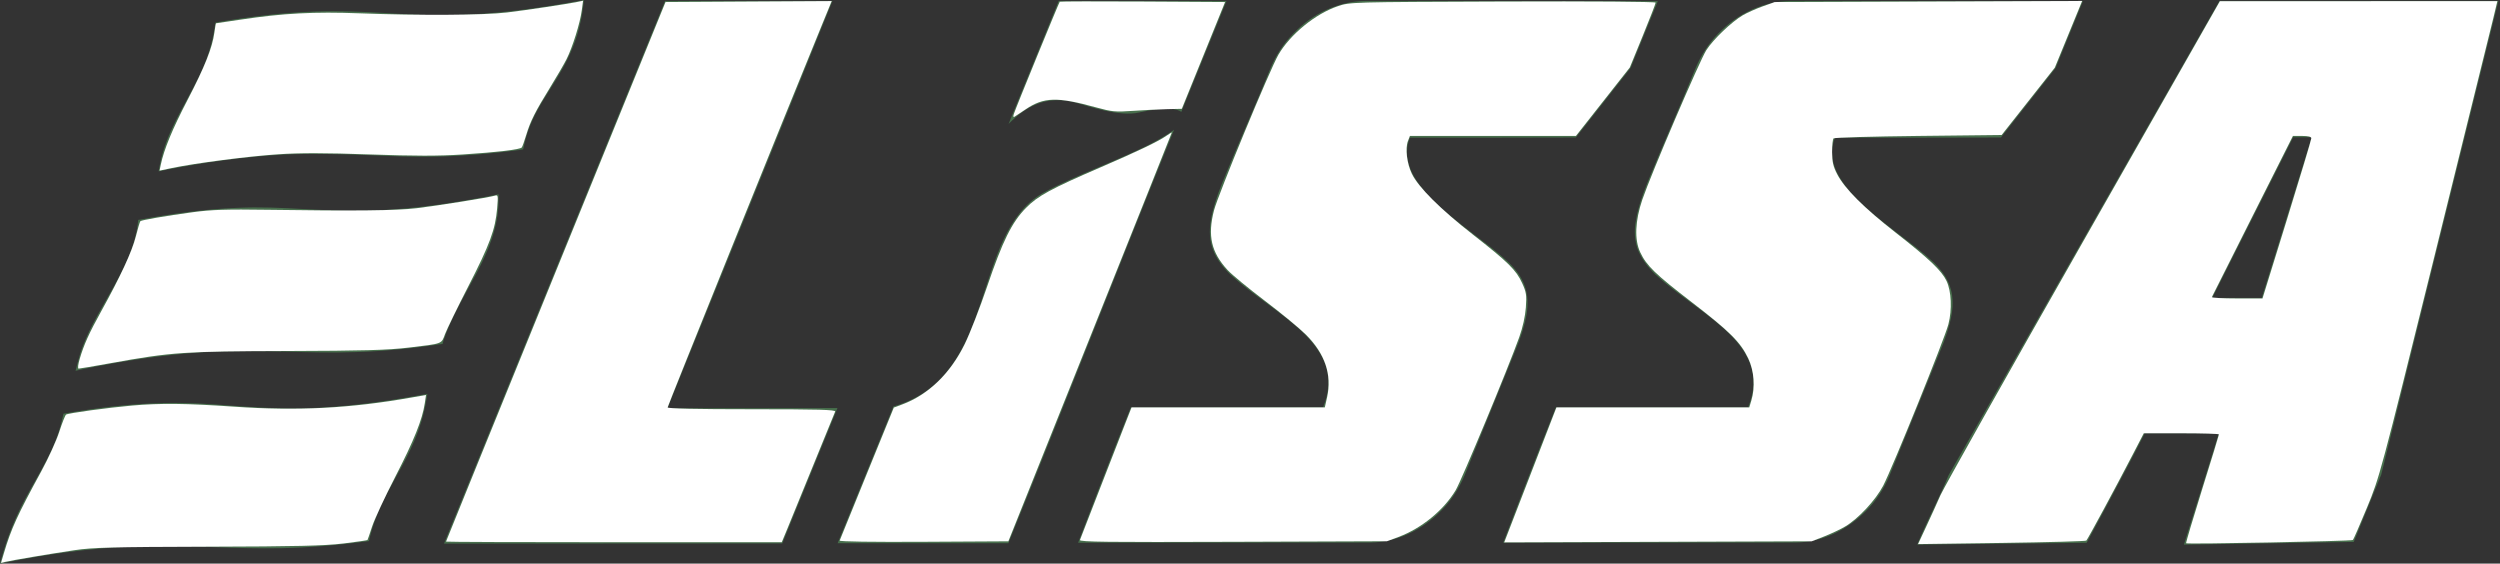
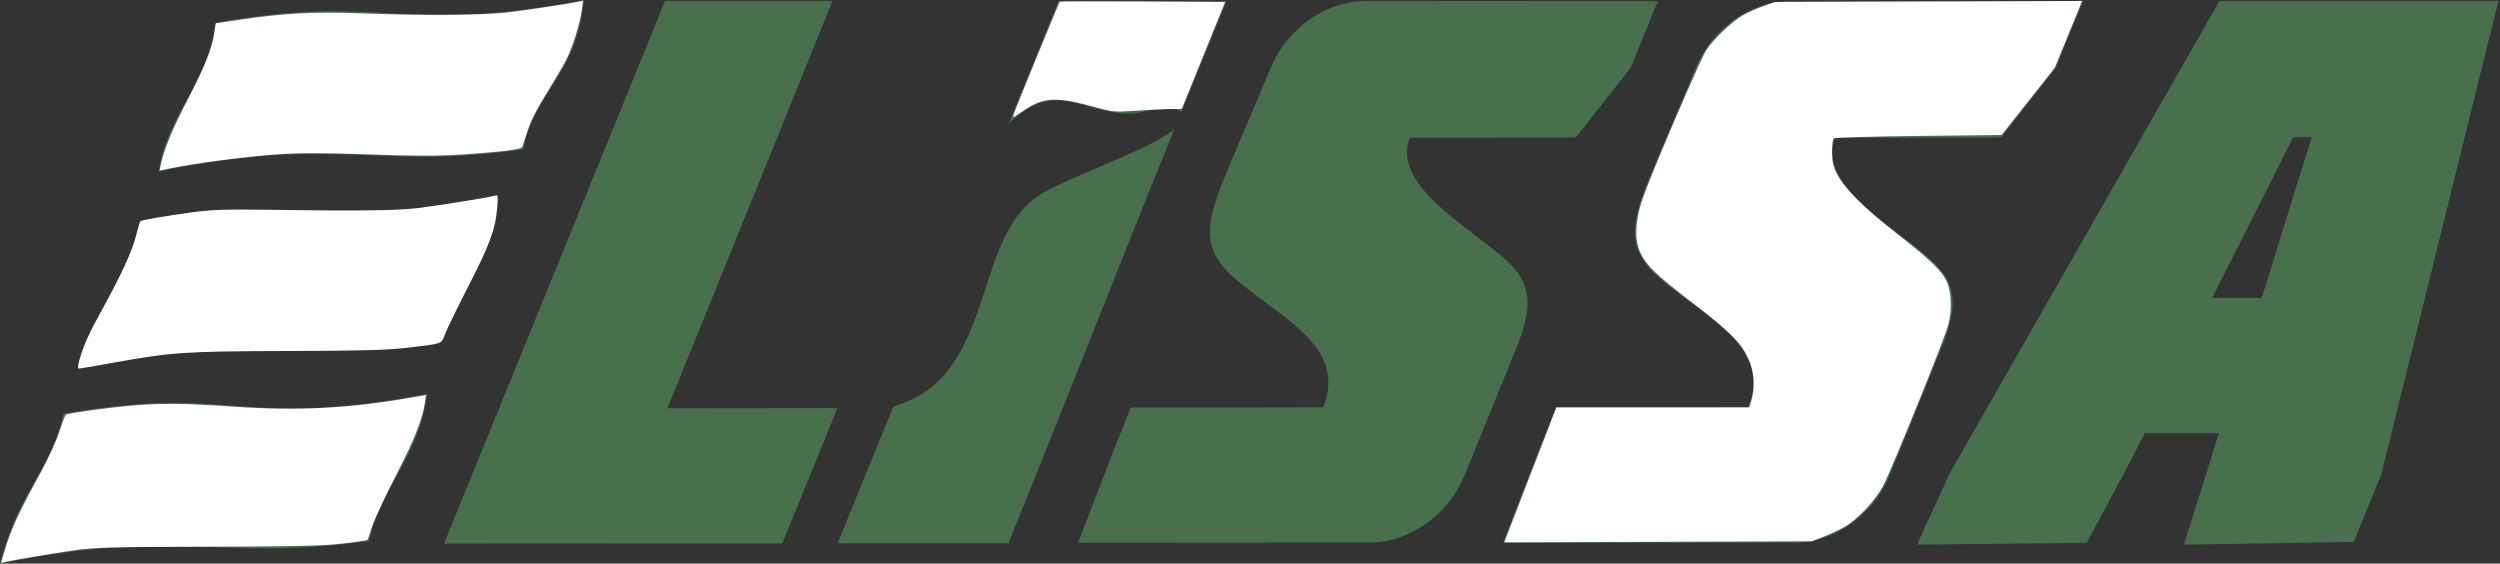
<svg xmlns="http://www.w3.org/2000/svg" xmlns:ns1="http://sodipodi.sourceforge.net/DTD/sodipodi-0.dtd" xmlns:ns2="http://www.inkscape.org/namespaces/inkscape" xml:space="preserve" width="346" height="78" version="1.1" style="clip-rule:evenodd;fill-rule:evenodd;image-rendering:optimizeQuality;shape-rendering:geometricPrecision;text-rendering:geometricPrecision" viewBox="0 0 12009.618 2707.341" id="svg873" ns1:docname="Лого ELISSA без R белый.svg" ns2:version="0.92.4 (5da689c313, 2019-01-14)">
  <rect x="0" y="0" width="12009.618" height="2707.341" fill="#333333" stroke="none" />
  <ns1:namedview pagecolor="#ffffff" bordercolor="#666666" borderopacity="1" objecttolerance="10" gridtolerance="10" guidetolerance="10" ns2:pageopacity="0" ns2:pageshadow="2" ns2:window-width="1920" ns2:window-height="1137" id="namedview875" showgrid="false" ns2:zoom="3.9123938" ns2:cx="183.39156" ns2:cy="38.995085" ns2:window-x="-8" ns2:window-y="-8" ns2:window-maximized="1" ns2:current-layer="svg873" units="px" />
  <defs id="defs849">
    <style type="text/css" id="style847">
   
    .fil1 {fill:#48704D}
    .fil0 {fill:#48704D;fill-rule:nonzero}
   
  </style>
  </defs>
  <path style="fill:#48704d" ns2:connector-curvature="0" id="path854" d="m 10865,1431.341 c -80,0 -159,0 -238,0 130,-257 259,-514 389,-772 30,0 59,0 89,0 -80,258 -160,515 -240,772 z M 10662,4.341 9361,2282.341 c -44,108 -107,227 -151,334 l 814,-9 c 0,0 191,-351 279,-526 119,0 238,0 356,0 -54,174 -113,361 -168,535 l 816,-13 c 44,-107 88,-215 132,-323 187,-758 563,-2276 563,-2276 z" class="fil1" />
  <path style="fill:#48704d" ns2:connector-curvature="0" id="path856" d="m 7953,1319.341 c 223,202 567,337 445,637 -308,1 -616,1 -924,1 -88,217 -253,650 -253,650 l 1403,-1 c 63,-1 125,-15 184,-42 59,-27 113,-66 160,-114 47,-48 83,-104 110,-168 80,-196 160,-393 240,-590 29,-68 48,-128 57,-180 9,-52 6,-99 -9,-140 -15,-42 -44,-82 -87,-121 -169,-156 -557,-361 -464,-590 266,0 532,0 797,-1 88,-111 175,-222 263,-334 43,-106 88,-215 131,-321 l -1403,-1 c -65,1 -127,15 -187,42 -60,27 -113,65 -161,114 -47,48 -83,104 -110,168 -74,182 -157,367 -231,549 -28,69 -47,129 -55,180 -10,51 -6,97 8,139 16,42 44,82 86,123 z" class="fil1" />
  <path style="fill:#48704d" ns2:connector-curvature="0" id="path858" d="M 5675,537.341 5892,4.341 H 5086 L 4845,595.341 c 84,-85 183,-140 323,-102 62,17 209,69 304,47 133,-30 183,-17 203,-3 z" class="fil1" />
  <path style="fill:#48704d" ns2:connector-curvature="0" id="path860" d="m 4844,2609.341 c 263,-646 531,-1333 796,-1986 -16,12 -36,25 -60,39 -154,90 -414,177 -570,265 -352,201 -211,881 -718,1025 l -268,657 z" class="fil1" />
-   <path style="fill:#48704d" ns2:connector-curvature="0" id="path862" d="m 2395,964.341 c -3,257 -187,439 -265,673 l -4,15 -16,2 c -133,20 -267,33 -402,37 -108,4 -215,1 -323,-2 -139,-3 -275,-5 -413,3 -192,12 -382,42 -570,80 l -39,9 10,-39 c 7,-27 15,-54 25,-80 75,-197 238,-378 264,-588 l 2,-18 18,-3 c 152,-28 306,-49 460,-55 107,-5 211,0 318,6 120,6 236,12 356,6 184,-8 368,-36 549,-71 l 30,-6 z" class="fil1" />
  <path style="fill:#48704d" ns2:connector-curvature="0" id="path864" d="m 2047,1927.341 c -24,138 -76,241 -143,361 -54,97 -101,185 -128,294 l -4,17 -17,2 c -134,18 -268,29 -403,32 -108,2 -216,-1 -324,-5 -140,-6 -276,-9 -416,-2 -192,9 -383,36 -572,73 l -40,8 11,-39 c 27,-95 63,-183 109,-270 37,-70 79,-138 114,-208 30,-60 53,-121 67,-186 l 4,-17 17,-3 c 152,-26 306,-45 461,-48 109,-3 214,3 322,12 122,9 239,16 361,13 185,-5 370,-30 552,-63 l 35,-6 z" class="fil1" />
  <path style="fill:#48704d" ns2:connector-curvature="0" id="path866" d="m 2496,720.341 c -134,18 -268,29 -402,32 -107,2 -214,-2 -321,-7 -136,-5 -270,-9 -407,-3 -191,10 -380,37 -567,73 l -37,8 7,-37 c 15,-73 42,-140 75,-206 79,-157 163,-273 188,-454 l 3,-18 18,-3 c 154,-26 308,-45 464,-50 111,-4 219,1 329,7 124,8 244,14 369,9 187,-6 373,-32 556,-65 l 34,-6 -4,34 c -11,88 -35,169 -74,248 -31,64 -70,122 -107,182 -48,76 -84,147 -103,236 l -4,17 z" class="fil1" />
  <path style="fill:#48704d" ns2:connector-curvature="0" id="path868" d="m 2133,2611.341 1625,-1 265,-650 -817,1 c 265,-650 793,-1957 793,-1957 h -804 c 0,0 -709,1741 -1062,2607 z" class="fil1" />
  <path style="fill:#48704d" ns2:connector-curvature="0" id="path870" d="m 5911,1319.341 c 223,202 567,337 445,637 -308,1 -616,1 -924,1 -88,217 -253,650 -253,650 l 1403,-1 c 63,-1 125,-15 184,-42 59,-27 113,-66 160,-114 47,-48 83,-104 110,-168 80,-196 160,-393 240,-590 29,-68 48,-128 57,-180 9,-52 6,-99 -9,-140 -15,-42 -44,-82 -87,-121 -169,-156 -557,-361 -464,-590 266,0 532,0 797,-1 88,-111 175,-222 263,-334 43,-106 88,-215 131,-321 l -1403,-1 c -65,1 -127,15 -187,42 -60,27 -113,65 -160,114 -48,48 -84,104 -111,168 -74,182 -157,367 -231,549 -28,69 -47,129 -55,180 -9,51 -6,97 9,139 15,42 43,82 85,123 z" class="fil1" />
  <path style="fill:#ffffff;fill-opacity:1;stroke-width:0.256" d="m 22.248,22.81 c 0.44,-2.118 1.609,-4.948 3.706,-8.975 2.384,-4.579 3.441,-7.237 3.723,-9.366 0.091,-0.686 0.191,-1.247 0.223,-1.247 0.032,0 1.541,-0.224 3.354,-0.498 5.93,-0.896 10.211,-1.122 16.587,-0.878 8.16,0.313 17.128,0.261 20.32,-0.118 2.644,-0.314 8.378,-1.176 9.804,-1.473 L 80.696,0.101 80.512,1.47 c -0.236,1.755 -1.283,5.098 -2.105,6.726 -0.352,0.697 -1.372,2.451 -2.266,3.897 -2.06,3.333 -2.736,4.679 -3.313,6.593 -0.254,0.843 -0.529,1.617 -0.611,1.718 -0.236,0.291 -3.339,0.661 -8.19,0.977 -3.366,0.219 -6.56,0.217 -12.908,-0.008 -6.235,-0.221 -9.535,-0.225 -12.652,-0.017 -4.171,0.278 -11.421,1.218 -14.695,1.904 l -1.691,0.354 z" id="path829" ns2:connector-curvature="0" transform="matrix(34.71,0,0,34.71,0,-0.015)" />
  <path style="fill:#ffffff;fill-opacity:1;stroke-width:0.256" d="m 11.029,49.676 c 0.578,-1.968 1.303,-3.573 2.969,-6.582 2.67,-4.82 4.269,-8.27 4.79,-10.331 0.281,-1.113 0.565,-2.078 0.632,-2.144 0.166,-0.166 3.474,-0.734 7.291,-1.253 2.567,-0.348 4.603,-0.413 10.352,-0.33 12.034,0.174 17.77,0.113 20.576,-0.218 2.865,-0.338 10.029,-1.486 10.839,-1.736 0.459,-0.142 0.478,-0.038 0.327,1.745 -0.248,2.929 -1.015,5.006 -3.999,10.817 -1.516,2.952 -2.96,5.916 -3.209,6.586 -0.524,1.409 -0.241,1.305 -5.109,1.885 -2.859,0.341 -6.223,0.434 -16.742,0.464 -14.332,0.04 -15.951,0.152 -24.467,1.69 -2.281,0.412 -4.258,0.749 -4.395,0.749 -0.143,0 -0.081,-0.572 0.146,-1.342 z" id="path831" ns2:connector-curvature="0" transform="matrix(34.71,0,0,34.71,0,-0.015)" />
  <path style="fill:#ffffff;fill-opacity:1;stroke-width:0.256" d="M 0.545,76.54 C 1.535,73.196 2.421,71.255 5.701,65.251 c 0.984,-1.801 2.111,-4.274 2.503,-5.495 0.393,-1.221 0.816,-2.29 0.94,-2.375 0.298,-0.206 5.757,-0.954 9.131,-1.252 3.914,-0.345 7.491,-0.306 14.15,0.157 8.764,0.609 16.041,0.232 24.533,-1.269 l 2.005,-0.354 -0.172,1.146 c -0.342,2.279 -1.493,5.146 -4.08,10.163 -1.45,2.812 -2.896,5.917 -3.213,6.901 -0.317,0.984 -0.606,1.824 -0.641,1.867 -0.035,0.043 -1.544,0.258 -3.352,0.479 -2.609,0.318 -6.481,0.409 -18.751,0.443 -13.123,0.036 -15.909,0.108 -18.403,0.479 -3.342,0.497 -8.793,1.417 -9.643,1.628 l -0.569,0.141 z" id="path833" ns2:connector-curvature="0" transform="matrix(34.71,0,0,34.71,0,-0.015)" />
-   <path style="fill:#ffffff;fill-opacity:1;stroke-width:0.256" d="m 61.727,74.961 c 0,-0.046 6.835,-16.868 15.189,-37.381 L 92.106,0.282 103.606,0.215 115.106,0.149 113.875,3.155 C 108.424,16.461 92.399,56.179 92.399,56.383 c 0,0.169 3.992,0.258 11.657,0.258 9.222,0 11.631,0.067 11.531,0.319 -0.262,0.664 -5.891,14.458 -6.623,16.23 l -0.766,1.853 H 84.962 c -12.78,0 -23.236,-0.038 -23.236,-0.084 z" id="path835" ns2:connector-curvature="0" transform="matrix(34.71,0,0,34.71,0,-0.015)" />
  <path style="fill:#ffffff;fill-opacity:1;stroke-width:0.256" d="m 140.316,15.769 c 0.239,-0.754 6.235,-15.409 6.352,-15.526 0.051,-0.051 5.221,-0.064 11.489,-0.027 l 11.395,0.067 -2.994,7.388 -2.994,7.388 -2.036,0.048 c -1.12,0.026 -3.243,0.133 -4.719,0.237 -2.445,0.172 -2.9,0.13 -5.112,-0.48 -5.392,-1.486 -7.219,-1.436 -9.755,0.271 -0.724,0.487 -1.426,0.953 -1.559,1.036 -0.144,0.089 -0.171,-0.076 -0.068,-0.402 z" id="path837" ns2:connector-curvature="0" transform="matrix(34.71,0,0,34.71,0,-0.015)" />
-   <path style="fill:#ffffff;fill-opacity:1;stroke-width:0.256" d="m 116.211,74.815 c 0.047,-0.129 1.753,-4.323 3.789,-9.321 l 3.703,-9.086 1.153,-0.429 c 3.63,-1.35 6.657,-4.273 8.665,-8.364 0.703,-1.432 2.098,-5.019 3.101,-7.971 2.135,-6.284 3.414,-8.875 5.362,-10.859 1.645,-1.675 3.439,-2.652 10.352,-5.634 5.217,-2.251 8.017,-3.595 9.138,-4.387 0.387,-0.273 0.702,-0.46 0.701,-0.415 -8.4e-4,0.045 -5.09,12.791 -11.31,28.325 l -11.309,28.244 -11.716,0.066 c -7.043,0.04 -11.681,-0.027 -11.63,-0.168 z" id="path839" ns2:connector-curvature="0" transform="matrix(34.71,0,0,34.71,0,-0.015)" />
-   <path style="fill:#ffffff;fill-opacity:1;stroke-width:0.256" d="m 149.465,74.734 c 0.072,-0.181 1.224,-3.147 2.56,-6.591 1.336,-3.444 2.914,-7.499 3.505,-9.01 l 1.076,-2.748 h 13.374 13.374 l 0.308,-1.376 c 0.705,-3.152 -0.268,-6.043 -2.933,-8.707 -0.856,-0.856 -3.403,-2.954 -5.66,-4.663 -2.257,-1.709 -4.578,-3.622 -5.158,-4.251 -2.279,-2.473 -2.803,-4.764 -1.891,-8.281 0.563,-2.171 7.75,-19.539 8.914,-21.54 1.642,-2.824 5.114,-5.657 8.226,-6.711 1.676,-0.568 1.733,-0.569 22.831,-0.645 12.409,-0.044 21.151,0.019 21.151,0.154 0,0.126 -0.804,2.197 -1.786,4.601 l -1.786,4.371 -3.73,4.738 -3.73,4.738 h -11.488 -11.488 l -0.272,0.703 c -0.399,1.032 -0.151,3.109 0.542,4.541 0.897,1.854 3.963,4.907 8.433,8.398 4.886,3.816 5.997,4.91 6.828,6.726 0.576,1.259 0.636,1.654 0.513,3.373 -0.087,1.216 -0.432,2.763 -0.917,4.12 -1.541,4.305 -7.995,19.839 -8.798,21.176 -1.665,2.772 -4.744,5.285 -7.921,6.466 l -1.591,0.591 -21.31,0.078 c -17.305,0.064 -21.285,0.017 -21.179,-0.251 z" id="path841" ns2:connector-curvature="0" transform="matrix(34.71,0,0,34.71,0,-0.015)" />
  <path style="fill:#ffffff;fill-opacity:1;stroke-width:0.256" d="m 208.658,73.84 c 0.26,-0.673 1.886,-4.876 3.613,-9.339 l 3.139,-8.115 h 13.344 13.344 l 0.296,-0.988 c 0.546,-1.821 0.376,-4.082 -0.433,-5.785 -1.075,-2.262 -2.562,-3.741 -7.84,-7.801 -5.036,-3.873 -6.245,-5.045 -7.115,-6.896 -0.814,-1.733 -0.71,-4.343 0.29,-7.285 1.192,-3.506 7.932,-19.244 8.864,-20.698 0.957,-1.493 3.518,-3.936 5.068,-4.836 0.593,-0.344 1.826,-0.893 2.74,-1.22 l 1.661,-0.594 21.27,-0.075 21.27,-0.075 -1.891,4.617 -1.891,4.617 -3.678,4.659 -3.678,4.659 -11.527,0.128 c -6.34,0.07 -11.622,0.224 -11.739,0.341 -0.117,0.117 -0.208,0.98 -0.203,1.917 0.008,1.344 0.157,1.987 0.707,3.045 1.041,2.004 3.677,4.635 8.101,8.089 4.596,3.587 6.343,5.246 7.026,6.672 0.679,1.418 0.79,3.964 0.261,6.007 -0.521,2.011 -7.733,19.865 -9.022,22.333 -1.048,2.007 -3.464,4.596 -5.284,5.663 -0.674,0.395 -1.988,1.015 -2.918,1.378 l -1.692,0.659 -21.279,0.074 -21.279,0.074 z" id="path843" ns2:connector-curvature="0" transform="matrix(34.71,0,0,34.71,0,-0.015)" />
-   <path style="fill:#ffffff;fill-opacity:1;stroke-width:0.256" d="m 266.618,72.81 c 0.641,-1.372 1.516,-3.299 1.945,-4.283 0.429,-0.984 9.304,-16.767 19.723,-35.073 l 18.942,-33.284 19.204,-0.008 19.204,-0.008 -0.596,2.492 c -0.328,1.371 -3.989,16.179 -8.136,32.908 -7.455,30.073 -7.56,30.465 -9.323,34.721 -0.981,2.368 -1.853,4.375 -1.938,4.46 -0.162,0.162 -22.931,0.605 -23.087,0.45 -0.049,-0.049 0.954,-3.423 2.228,-7.498 1.275,-4.075 2.317,-7.48 2.317,-7.566 0,-0.086 -2.34,-0.157 -5.201,-0.157 h -5.201 l -1.491,2.875 c -2.376,4.581 -6.275,11.807 -6.464,11.98 -0.096,0.087 -5.375,0.232 -11.732,0.322 l -11.558,0.162 z m 49.894,-42.431 c 1.861,-6.01 3.381,-11.071 3.376,-11.246 -0.005,-0.212 -0.436,-0.319 -1.277,-0.319 h -1.27 l -5.567,11.053 c -3.062,6.079 -5.606,11.14 -5.653,11.246 -0.047,0.106 1.51,0.193 3.461,0.193 h 3.546 z" id="path845" ns2:connector-curvature="0" transform="matrix(34.71,0,0,34.71,0,-0.015)" />
</svg>